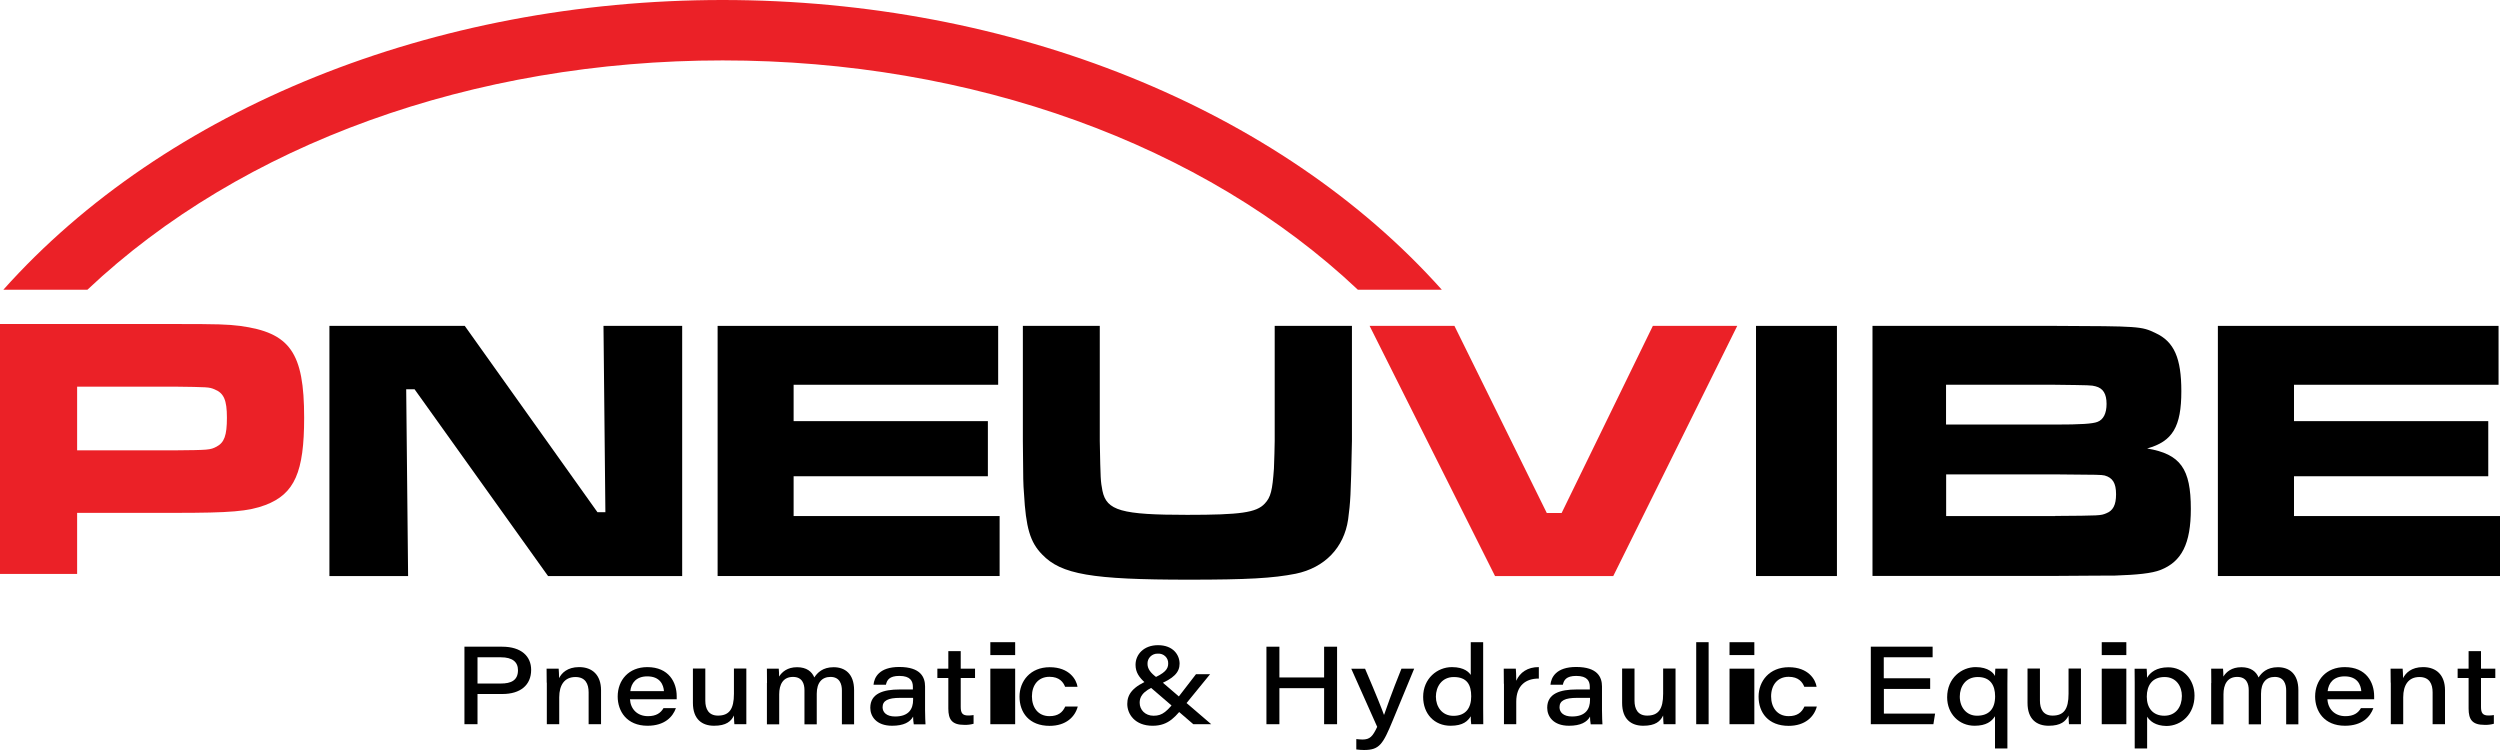
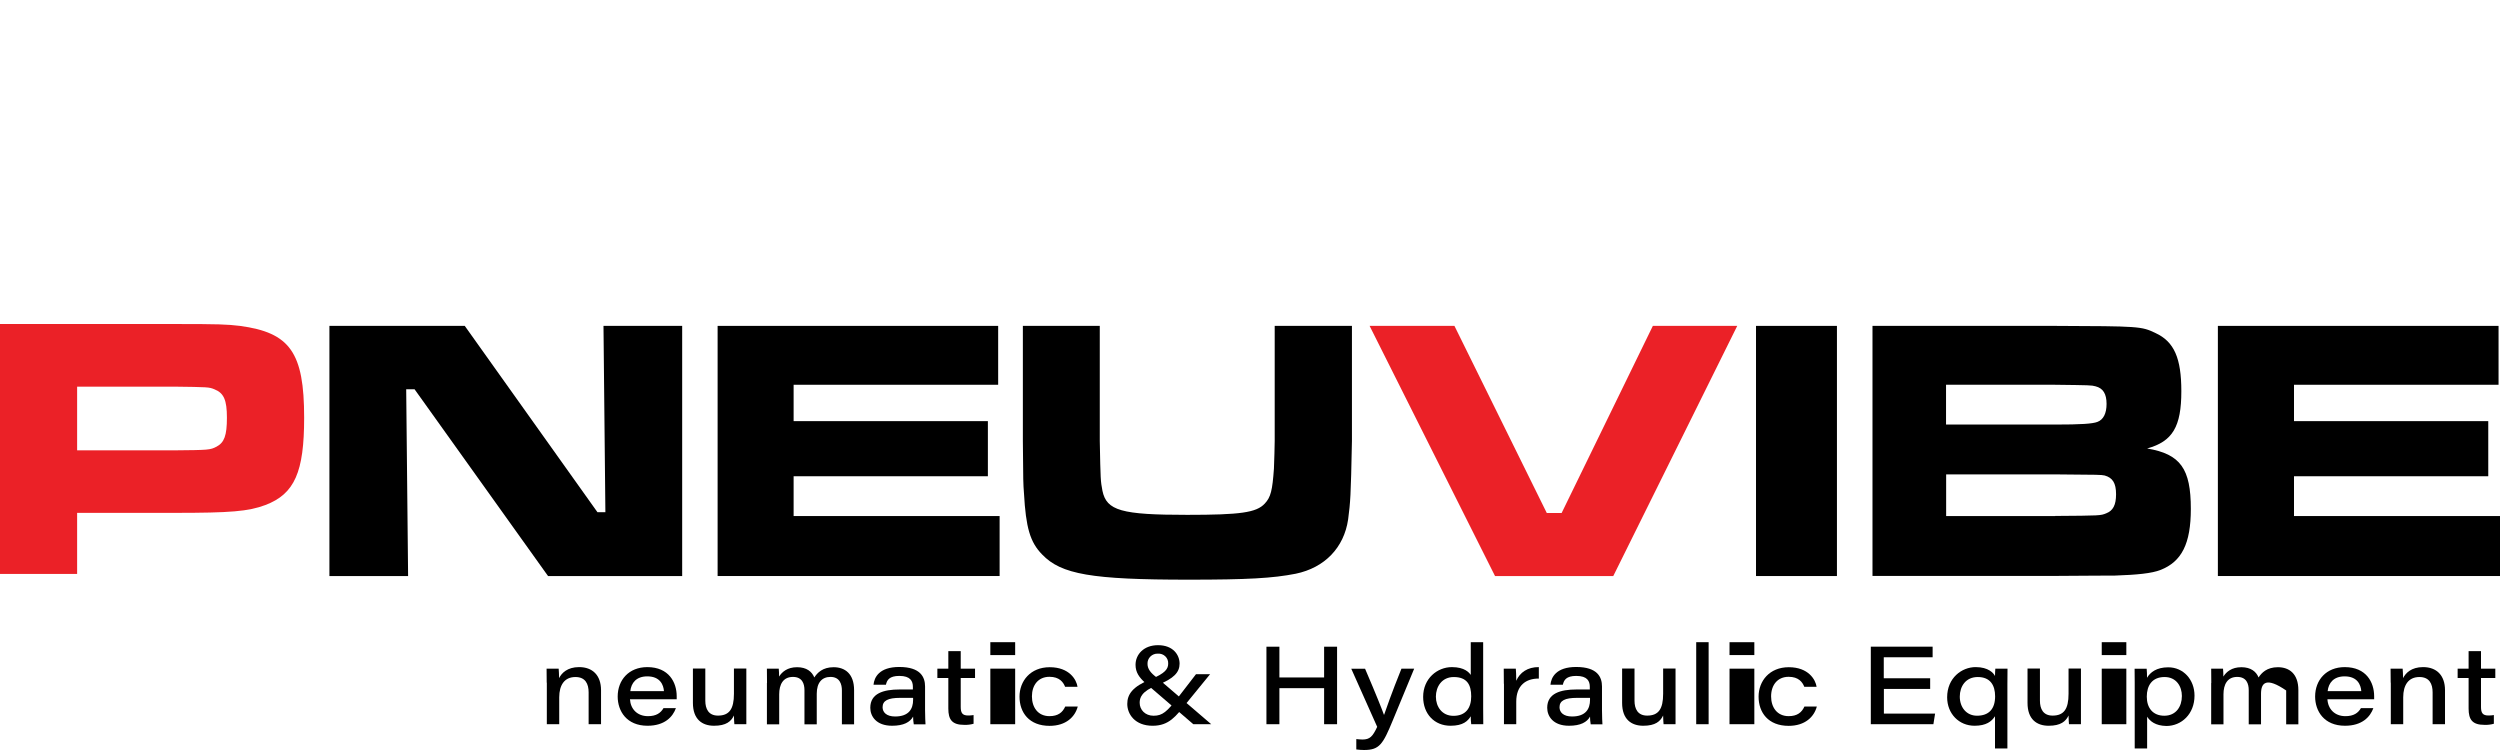
<svg xmlns="http://www.w3.org/2000/svg" width="200px" height="60px" viewBox="0 0 200 60" version="1.1">
  <title>pneuvibe</title>
  <g id="Page-1" stroke="none" stroke-width="1" fill="none" fill-rule="evenodd">
    <g id="pneuvibe" fill-rule="nonzero">
-       <path d="M57.802,0 C34.722,0 13.234,8.661 0.268,23.178 L6.993,23.178 C19.342,11.519 37.861,4.833 57.811,4.833 C77.761,4.833 96.28,11.519 108.629,23.178 L115.345,23.178 C102.37,8.661 80.882,0 57.802,0 Z" id="Path" fill="#EB2127" />
      <polygon id="Path" fill="#000000" points="37.181 26.071 47.796 40.976 48.431 40.976 48.279 26.071 54.574 26.071 54.574 46.083 43.843 46.083 33.166 31.142 32.496 31.142 32.648 46.083 26.353 46.083 26.353 26.071" />
      <polygon id="Path" fill="#000000" points="79.853 26.071 79.853 30.781 63.489 30.781 63.489 33.691 79.03 33.691 79.03 38.1 63.489 38.1 63.489 41.284 79.969 41.284 79.969 46.082 57.409 46.082 57.409 26.071" />
      <path d="M87.982,26.071 L87.982,35.279 C88.044,38.427 88.044,38.454 88.196,39.265 C88.527,40.853 89.717,41.188 94.975,41.188 C99.231,41.188 100.51,41.011 101.18,40.288 C101.663,39.777 101.789,39.239 101.914,37.501 C101.941,36.752 101.976,35.728 101.976,35.279 L101.976,26.071 L108.155,26.071 L108.155,35.279 C108.066,39.812 108.03,40.138 107.851,41.549 C107.52,43.825 105.964,45.421 103.657,45.898 C101.833,46.259 99.794,46.374 95.082,46.374 C87.329,46.374 84.896,45.951 83.376,44.363 C82.402,43.375 82.071,42.202 81.919,39.477 C81.856,38.639 81.856,38.639 81.829,35.279 L81.829,26.071 L87.982,26.071 Z" id="Path" fill="#000000" />
      <polygon id="Path" fill="#EB2127" points="116.355 26.071 123.742 41.038 124.931 41.038 132.228 26.071 138.979 26.071 129.062 46.083 119.602 46.083 109.568 26.071" />
      <polygon id="Path" fill="#000000" points="146.955 26.071 146.955 46.083 140.481 46.083 140.481 26.071" />
      <path d="M149.817,26.071 L164.384,26.071 C171.109,26.098 171.314,26.098 172.441,26.644 C173.935,27.332 174.507,28.655 174.507,31.292 C174.507,34.141 173.809,35.314 171.771,35.878 C174.444,36.328 175.267,37.501 175.267,40.712 C175.267,43.499 174.534,44.936 172.835,45.598 C172.137,45.871 170.975,45.986 169.151,46.048 C168.909,46.048 167.326,46.048 164.402,46.074 L149.799,46.074 L149.799,26.071 L149.817,26.071 Z M164.384,33.965 C166.486,33.965 167.398,33.903 167.791,33.753 C168.274,33.577 168.525,33.065 168.525,32.315 C168.525,31.504 168.247,31.054 167.639,30.904 C167.309,30.816 167.246,30.816 164.384,30.781 L155.683,30.781 L155.683,33.965 L164.384,33.965 Z M164.42,41.276 C168.042,41.25 168.042,41.25 168.498,41.065 C169.043,40.853 169.285,40.403 169.285,39.539 C169.285,38.639 169.007,38.216 168.372,38.039 C168.042,37.978 168.042,37.978 164.42,37.951 L155.692,37.951 L155.692,41.285 L164.42,41.285 L164.42,41.276 Z" id="Shape" fill="#000000" />
      <polygon id="Path" fill="#000000" points="199.884 26.071 199.884 30.781 183.52 30.781 183.52 33.691 199.061 33.691 199.061 38.1 183.52 38.1 183.52 41.284 200 41.284 200 46.082 177.43 46.082 177.43 26.071" />
-       <path d="M37.155,51.736 L40.176,51.736 C41.714,51.736 42.492,52.512 42.492,53.588 C42.492,54.814 41.625,55.52 40.194,55.52 L38.201,55.52 L38.201,57.937 L37.155,57.937 L37.155,51.736 L37.155,51.736 Z M38.201,54.682 L40.07,54.682 C40.884,54.682 41.438,54.435 41.438,53.615 C41.438,52.962 41,52.583 40.07,52.583 L38.201,52.583 L38.201,54.682 Z" id="Shape" fill="#000000" />
      <path d="M43.736,54.612 C43.736,54.232 43.736,53.818 43.727,53.491 L44.693,53.491 C44.711,53.641 44.72,53.985 44.729,54.25 C44.925,53.853 45.381,53.368 46.329,53.368 C47.402,53.368 48.083,54.02 48.083,55.22 L48.083,57.936 L47.09,57.936 L47.09,55.388 C47.09,54.709 46.831,54.162 46.035,54.162 C45.158,54.162 44.738,54.806 44.738,55.785 L44.738,57.937 L43.746,57.937 L43.746,54.611 L43.736,54.612 Z" id="Path" fill="#000000" />
      <path d="M50.398,55.943 C50.443,56.719 50.979,57.293 51.838,57.293 C52.499,57.293 52.857,57.037 53.081,56.649 L54.073,56.649 C53.823,57.346 53.179,58.06 51.802,58.06 C50.13,58.06 49.415,56.887 49.415,55.723 C49.415,54.4 50.309,53.369 51.785,53.369 C53.511,53.369 54.136,54.594 54.136,55.696 L54.136,55.943 L50.398,55.943 L50.398,55.943 Z M53.116,55.291 C53.081,54.805 52.821,54.109 51.784,54.109 C50.899,54.109 50.496,54.638 50.425,55.291 L53.116,55.291 Z" id="Shape" fill="#000000" />
      <path d="M59.707,56.64 L59.707,57.937 L58.75,57.937 C58.732,57.813 58.723,57.522 58.714,57.24 C58.491,57.707 58.097,58.06 57.123,58.06 C56.166,58.06 55.433,57.54 55.433,56.234 L55.433,53.483 L56.425,53.483 L56.425,56.057 C56.425,56.71 56.685,57.248 57.436,57.248 C58.339,57.248 58.715,56.728 58.715,55.502 L58.715,53.483 L59.707,53.483 L59.707,56.64 Z" id="Path" fill="#000000" />
      <path d="M61.361,54.638 C61.361,54.25 61.361,53.871 61.352,53.491 L62.3,53.491 C62.318,53.668 62.327,53.906 62.327,54.126 C62.559,53.756 62.989,53.377 63.767,53.377 C64.527,53.377 64.956,53.73 65.144,54.197 C65.385,53.827 65.805,53.377 66.691,53.377 C67.594,53.377 68.327,53.897 68.327,55.211 L68.327,57.945 L67.352,57.945 L67.352,55.238 C67.352,54.753 67.192,54.153 66.44,54.153 C65.77,54.153 65.34,54.594 65.34,55.502 L65.34,57.945 L64.357,57.945 L64.357,55.211 C64.357,54.7 64.178,54.153 63.436,54.153 C62.649,54.153 62.336,54.753 62.336,55.546 L62.336,57.945 L61.353,57.945 L61.353,54.638 L61.361,54.638 Z" id="Path" fill="#000000" />
      <path d="M74.005,56.808 C74.005,57.275 74.032,57.84 74.041,57.945 L73.102,57.945 C73.067,57.741 73.049,57.535 73.048,57.328 C72.807,57.769 72.297,58.06 71.367,58.06 C70.097,58.06 69.623,57.301 69.623,56.622 C69.623,55.475 70.669,55.158 71.966,55.158 L73.03,55.158 L73.03,54.946 C73.03,54.488 72.833,54.073 71.948,54.073 C71.143,54.073 70.955,54.408 70.875,54.778 L69.882,54.778 C69.936,54.196 70.329,53.358 71.939,53.358 C73.656,53.358 74.005,54.178 74.005,54.919 L74.005,56.808 L74.005,56.808 Z M73.039,55.829 L72.002,55.829 C71.045,55.829 70.607,56.049 70.607,56.578 C70.607,56.984 70.92,57.319 71.609,57.319 C72.709,57.319 73.048,56.711 73.048,55.987 L73.048,55.829 L73.039,55.829 Z" id="Shape" fill="#000000" />
      <path d="M74.989,53.491 L75.866,53.491 L75.866,52.089 L76.858,52.089 L76.858,53.491 L78.003,53.491 L78.003,54.241 L76.858,54.241 L76.858,56.543 C76.858,57.019 76.974,57.24 77.457,57.24 C77.601,57.241 77.745,57.229 77.886,57.205 L77.886,57.901 C77.642,57.969 77.389,57.999 77.135,57.989 C76.161,57.989 75.866,57.566 75.866,56.684 L75.866,54.241 L74.989,54.241 L74.989,53.491 L74.989,53.491 Z" id="Path" fill="#000000" />
      <path d="M79.227,51.375 L81.213,51.375 L81.213,52.407 L79.227,52.407 L79.227,51.375 Z M79.227,53.492 L81.213,53.492 L81.213,57.937 L79.227,57.937 L79.227,53.492 Z" id="Shape" fill="#000000" />
      <path d="M86.22,56.525 C86.006,57.337 85.29,58.068 83.967,58.068 C82.33,58.068 81.561,57.001 81.561,55.731 C81.561,54.479 82.438,53.377 83.975,53.377 C85.558,53.377 86.121,54.382 86.202,54.946 L85.209,54.946 C85.066,54.576 84.753,54.144 83.957,54.144 C83.063,54.144 82.554,54.805 82.554,55.713 C82.554,56.586 83.037,57.292 83.957,57.292 C84.637,57.292 85.004,57.001 85.218,56.525 L86.22,56.525 L86.22,56.525 Z" id="Path" fill="#000000" />
      <path d="M96.817,53.924 L94.903,56.27 C94.081,57.284 93.535,58.061 92.212,58.061 C90.79,58.061 90.182,57.126 90.182,56.314 C90.182,55.556 90.593,54.93 92.042,54.348 C93.24,53.862 93.455,53.501 93.455,53.086 C93.467,52.869 93.383,52.658 93.226,52.506 C93.068,52.354 92.852,52.276 92.632,52.292 C92.408,52.281 92.19,52.364 92.032,52.521 C91.873,52.677 91.789,52.892 91.801,53.113 C91.801,53.51 92.051,53.844 92.561,54.215 L96.898,57.937 L95.466,57.937 L91.621,54.63 C91.129,54.189 90.843,53.783 90.843,53.183 C90.843,52.363 91.496,51.614 92.641,51.614 C93.848,51.614 94.367,52.39 94.367,53.095 C94.367,53.774 93.92,54.286 92.605,54.798 C91.291,55.31 91.174,55.838 91.174,56.227 C91.174,56.782 91.613,57.259 92.283,57.259 C93.008,57.259 93.356,56.932 94.233,55.812 L95.681,53.934 L96.817,53.934 L96.817,53.924 Z" id="Path" fill="#000000" />
      <polygon id="Path" fill="#000000" points="101.315 51.736 102.352 51.736 102.352 54.197 105.929 54.197 105.929 51.736 106.966 51.736 106.966 57.937 105.929 57.937 105.929 55.053 102.352 55.053 102.352 57.937 101.315 57.937" />
      <path d="M109.202,53.491 C110.114,55.617 110.588,56.817 110.713,57.178 L110.731,57.178 C110.883,56.737 111.312,55.485 112.117,53.491 L113.136,53.491 L111.428,57.619 C110.633,59.551 110.355,60 109.121,60 C108.915,59.999 108.709,59.984 108.504,59.956 L108.504,59.127 C108.692,59.144 108.871,59.162 108.987,59.162 C109.595,59.162 109.81,58.924 110.176,58.148 L108.102,53.5 L109.202,53.5 L109.202,53.491 Z" id="Path" fill="#000000" />
      <path d="M118.653,51.375 L118.653,56.658 C118.653,57.082 118.653,57.514 118.662,57.937 L117.697,57.937 C117.671,57.726 117.659,57.514 117.661,57.302 C117.428,57.673 117.062,58.06 116.043,58.06 C114.746,58.06 113.852,57.108 113.852,55.75 C113.852,54.277 114.987,53.369 116.15,53.369 C117.169,53.369 117.527,53.801 117.661,53.995 L117.661,51.375 L118.654,51.375 L118.653,51.375 Z M114.871,55.732 C114.871,56.526 115.354,57.267 116.275,57.267 C117.267,57.267 117.697,56.632 117.697,55.706 C117.697,54.78 117.357,54.163 116.302,54.163 C115.345,54.162 114.871,54.938 114.871,55.732 L114.871,55.732 Z" id="Shape" fill="#000000" />
      <path d="M120.308,54.7 C120.308,54.294 120.308,53.888 120.299,53.491 L121.265,53.491 C121.283,53.633 121.3,54.1 121.3,54.462 C121.587,53.8 122.212,53.359 123.107,53.368 L123.107,54.286 C122.069,54.277 121.3,54.833 121.3,56.138 L121.3,57.937 L120.317,57.937 L120.317,54.7 L120.308,54.7 Z" id="Path" fill="#000000" />
      <path d="M128.159,56.808 C128.159,57.275 128.186,57.84 128.195,57.945 L127.256,57.945 C127.221,57.741 127.203,57.535 127.202,57.328 C126.961,57.769 126.451,58.06 125.521,58.06 C124.251,58.06 123.777,57.301 123.777,56.622 C123.777,55.475 124.823,55.158 126.12,55.158 L127.184,55.158 L127.184,54.946 C127.184,54.488 126.987,54.073 126.102,54.073 C125.297,54.073 125.109,54.408 125.029,54.778 L124.036,54.778 C124.09,54.196 124.483,53.358 126.093,53.358 C127.81,53.358 128.159,54.178 128.159,54.919 L128.159,56.808 L128.159,56.808 Z M127.193,55.829 L126.156,55.829 C125.199,55.829 124.761,56.049 124.761,56.578 C124.761,56.984 125.074,57.319 125.762,57.319 C126.862,57.319 127.202,56.711 127.202,55.987 L127.202,55.829 L127.193,55.829 Z" id="Shape" fill="#000000" />
      <path d="M134.043,56.64 L134.043,57.937 L133.086,57.937 C133.068,57.813 133.059,57.522 133.05,57.24 C132.827,57.707 132.433,58.06 131.459,58.06 C130.502,58.06 129.769,57.54 129.769,56.234 L129.769,53.483 L130.761,53.483 L130.761,56.057 C130.761,56.71 131.021,57.248 131.772,57.248 C132.676,57.248 133.051,56.728 133.051,55.502 L133.051,53.483 L134.043,53.483 L134.043,56.64 Z" id="Path" fill="#000000" />
      <polygon id="Path" fill="#000000" points="135.697 57.937 135.697 51.375 136.69 51.375 136.69 57.937" />
      <path d="M138.363,51.375 L140.347,51.375 L140.347,52.407 L138.361,52.407 L138.363,51.375 Z M138.363,53.492 L140.347,53.492 L140.347,57.937 L138.361,57.937 L138.363,53.492 Z" id="Shape" fill="#000000" />
      <path d="M145.346,56.525 C145.131,57.337 144.415,58.068 143.092,58.068 C141.456,58.068 140.687,57.001 140.687,55.731 C140.687,54.479 141.564,53.377 143.101,53.377 C144.684,53.377 145.247,54.382 145.328,54.946 L144.344,54.946 C144.201,54.576 143.888,54.144 143.092,54.144 C142.198,54.144 141.688,54.805 141.688,55.713 C141.688,56.586 142.171,57.292 143.092,57.292 C143.771,57.292 144.138,57.001 144.353,56.525 L145.345,56.525 L145.346,56.525 Z" id="Path" fill="#000000" />
      <polygon id="Path" fill="#000000" points="154.422 55.114 150.711 55.114 150.711 57.09 154.807 57.09 154.672 57.937 149.665 57.937 149.665 51.736 154.61 51.736 154.61 52.583 150.702 52.583 150.702 54.259 154.413 54.259 154.413 55.114" />
      <path d="M159.591,57.31 C159.331,57.716 158.893,58.06 157.963,58.06 C156.72,58.06 155.772,57.099 155.772,55.784 C155.772,54.232 156.944,53.368 158.053,53.368 C159.081,53.368 159.492,53.853 159.6,54.082 C159.608,53.835 159.608,53.632 159.627,53.491 L160.601,53.491 C160.601,53.862 160.592,54.321 160.592,54.744 L160.592,59.877 L159.6,59.877 L159.6,57.31 L159.591,57.31 Z M156.783,55.732 C156.783,56.587 157.319,57.257 158.16,57.257 C159.108,57.257 159.609,56.719 159.609,55.705 C159.609,54.823 159.224,54.162 158.223,54.162 C157.257,54.162 156.783,54.911 156.783,55.732 Z" id="Shape" fill="#000000" />
      <path d="M166.476,56.64 L166.476,57.937 L165.519,57.937 C165.501,57.813 165.492,57.522 165.484,57.24 C165.26,57.707 164.867,58.06 163.892,58.06 C162.935,58.06 162.202,57.54 162.202,56.234 L162.202,53.483 L163.195,53.483 L163.195,56.057 C163.195,56.71 163.454,57.248 164.205,57.248 C165.109,57.248 165.484,56.728 165.484,55.502 L165.484,53.483 L166.477,53.483 L166.476,56.64 Z" id="Path" fill="#000000" />
      <path d="M168.139,51.375 L170.107,51.375 L170.107,52.407 L168.139,52.407 L168.139,51.375 Z M168.139,53.492 L170.107,53.492 L170.107,57.937 L168.139,57.937 L168.139,53.492 Z" id="Shape" fill="#000000" />
      <path d="M171.77,57.337 L171.77,59.877 L170.777,59.877 L170.777,54.603 C170.777,54.232 170.777,53.862 170.768,53.5 L171.734,53.5 C171.756,53.741 171.765,53.982 171.761,54.223 C172.02,53.782 172.529,53.385 173.46,53.385 C174.667,53.385 175.561,54.364 175.561,55.652 C175.561,57.125 174.515,58.078 173.308,58.078 C172.422,58.06 172.002,57.69 171.77,57.337 L171.77,57.337 Z M174.551,55.679 C174.551,54.92 174.113,54.162 173.165,54.162 C172.172,54.162 171.743,54.841 171.743,55.732 C171.743,56.622 172.217,57.258 173.147,57.258 C174.077,57.258 174.551,56.534 174.551,55.679 L174.551,55.679 Z" id="Shape" fill="#000000" />
-       <path d="M176.903,54.638 C176.903,54.25 176.903,53.871 176.894,53.491 L177.842,53.491 C177.86,53.668 177.869,53.906 177.869,54.126 C178.101,53.756 178.53,53.377 179.308,53.377 C180.068,53.377 180.498,53.73 180.685,54.197 C180.927,53.827 181.347,53.377 182.232,53.377 C183.136,53.377 183.869,53.897 183.869,55.211 L183.869,57.945 L182.894,57.945 L182.894,55.238 C182.894,54.753 182.733,54.153 181.982,54.153 C181.311,54.153 180.882,54.594 180.882,55.502 L180.882,57.945 L179.898,57.945 L179.898,55.211 C179.898,54.7 179.72,54.153 178.977,54.153 C178.191,54.153 177.878,54.753 177.878,55.546 L177.878,57.945 L176.894,57.945 L176.894,54.638 L176.903,54.638 Z" id="Path" fill="#000000" />
+       <path d="M176.903,54.638 C176.903,54.25 176.903,53.871 176.894,53.491 L177.842,53.491 C177.86,53.668 177.869,53.906 177.869,54.126 C178.101,53.756 178.53,53.377 179.308,53.377 C180.068,53.377 180.498,53.73 180.685,54.197 C180.927,53.827 181.347,53.377 182.232,53.377 C183.136,53.377 183.869,53.897 183.869,55.211 L183.869,57.945 L182.894,57.945 L182.894,55.238 C181.311,54.153 180.882,54.594 180.882,55.502 L180.882,57.945 L179.898,57.945 L179.898,55.211 C179.898,54.7 179.72,54.153 178.977,54.153 C178.191,54.153 177.878,54.753 177.878,55.546 L177.878,57.945 L176.894,57.945 L176.894,54.638 L176.903,54.638 Z" id="Path" fill="#000000" />
      <path d="M186.194,55.943 C186.238,56.719 186.775,57.293 187.633,57.293 C188.295,57.293 188.653,57.037 188.876,56.649 L189.869,56.649 C189.618,57.346 188.975,58.06 187.598,58.06 C185.925,58.06 185.21,56.887 185.21,55.723 C185.21,54.4 186.105,53.369 187.58,53.369 C189.306,53.369 189.932,54.594 189.932,55.696 L189.932,55.943 L186.194,55.943 L186.194,55.943 Z M188.903,55.291 C188.867,54.805 188.608,54.109 187.571,54.109 C186.685,54.109 186.283,54.638 186.212,55.291 L188.903,55.291 Z" id="Shape" fill="#000000" />
      <path d="M191.255,54.612 C191.255,54.232 191.255,53.818 191.246,53.491 L192.212,53.491 C192.23,53.641 192.239,53.985 192.247,54.25 C192.444,53.853 192.9,53.368 193.848,53.368 C194.921,53.368 195.601,54.02 195.601,55.22 L195.601,57.936 L194.609,57.936 L194.609,55.388 C194.609,54.709 194.349,54.162 193.554,54.162 C192.677,54.162 192.257,54.806 192.257,55.785 L192.257,57.937 L191.264,57.937 L191.264,54.611 L191.255,54.612 Z" id="Path" fill="#000000" />
      <path d="M196.611,53.491 L197.488,53.491 L197.488,52.089 L198.48,52.089 L198.48,53.491 L199.625,53.491 L199.625,54.241 L198.48,54.241 L198.48,56.543 C198.48,57.019 198.597,57.24 199.08,57.24 C199.223,57.241 199.367,57.229 199.509,57.205 L199.509,57.901 C199.265,57.969 199.011,57.999 198.758,57.989 C197.783,57.989 197.488,57.566 197.488,56.684 L197.488,54.241 L196.611,54.241 L196.611,53.491 Z" id="Path" fill="#000000" />
      <path d="M0,25.921 L13.896,25.921 C17.545,25.921 18.153,25.948 19.19,26.071 C23.205,26.609 24.332,28.197 24.332,33.418 C24.332,37.766 23.572,39.512 21.229,40.403 C19.861,40.914 18.466,41.029 13.959,41.029 L6.17,41.029 L6.17,45.915 L0,45.915 L0,25.921 Z M13.896,36.028 C16.695,36.002 16.811,36.002 17.33,35.729 C17.938,35.402 18.153,34.856 18.153,33.418 C18.153,32.007 17.911,31.442 17.151,31.142 C16.722,30.966 16.668,30.966 13.896,30.931 L6.17,30.931 L6.17,36.029 L13.896,36.028 Z" id="Shape" fill="#EB2127" />
    </g>
  </g>
</svg>